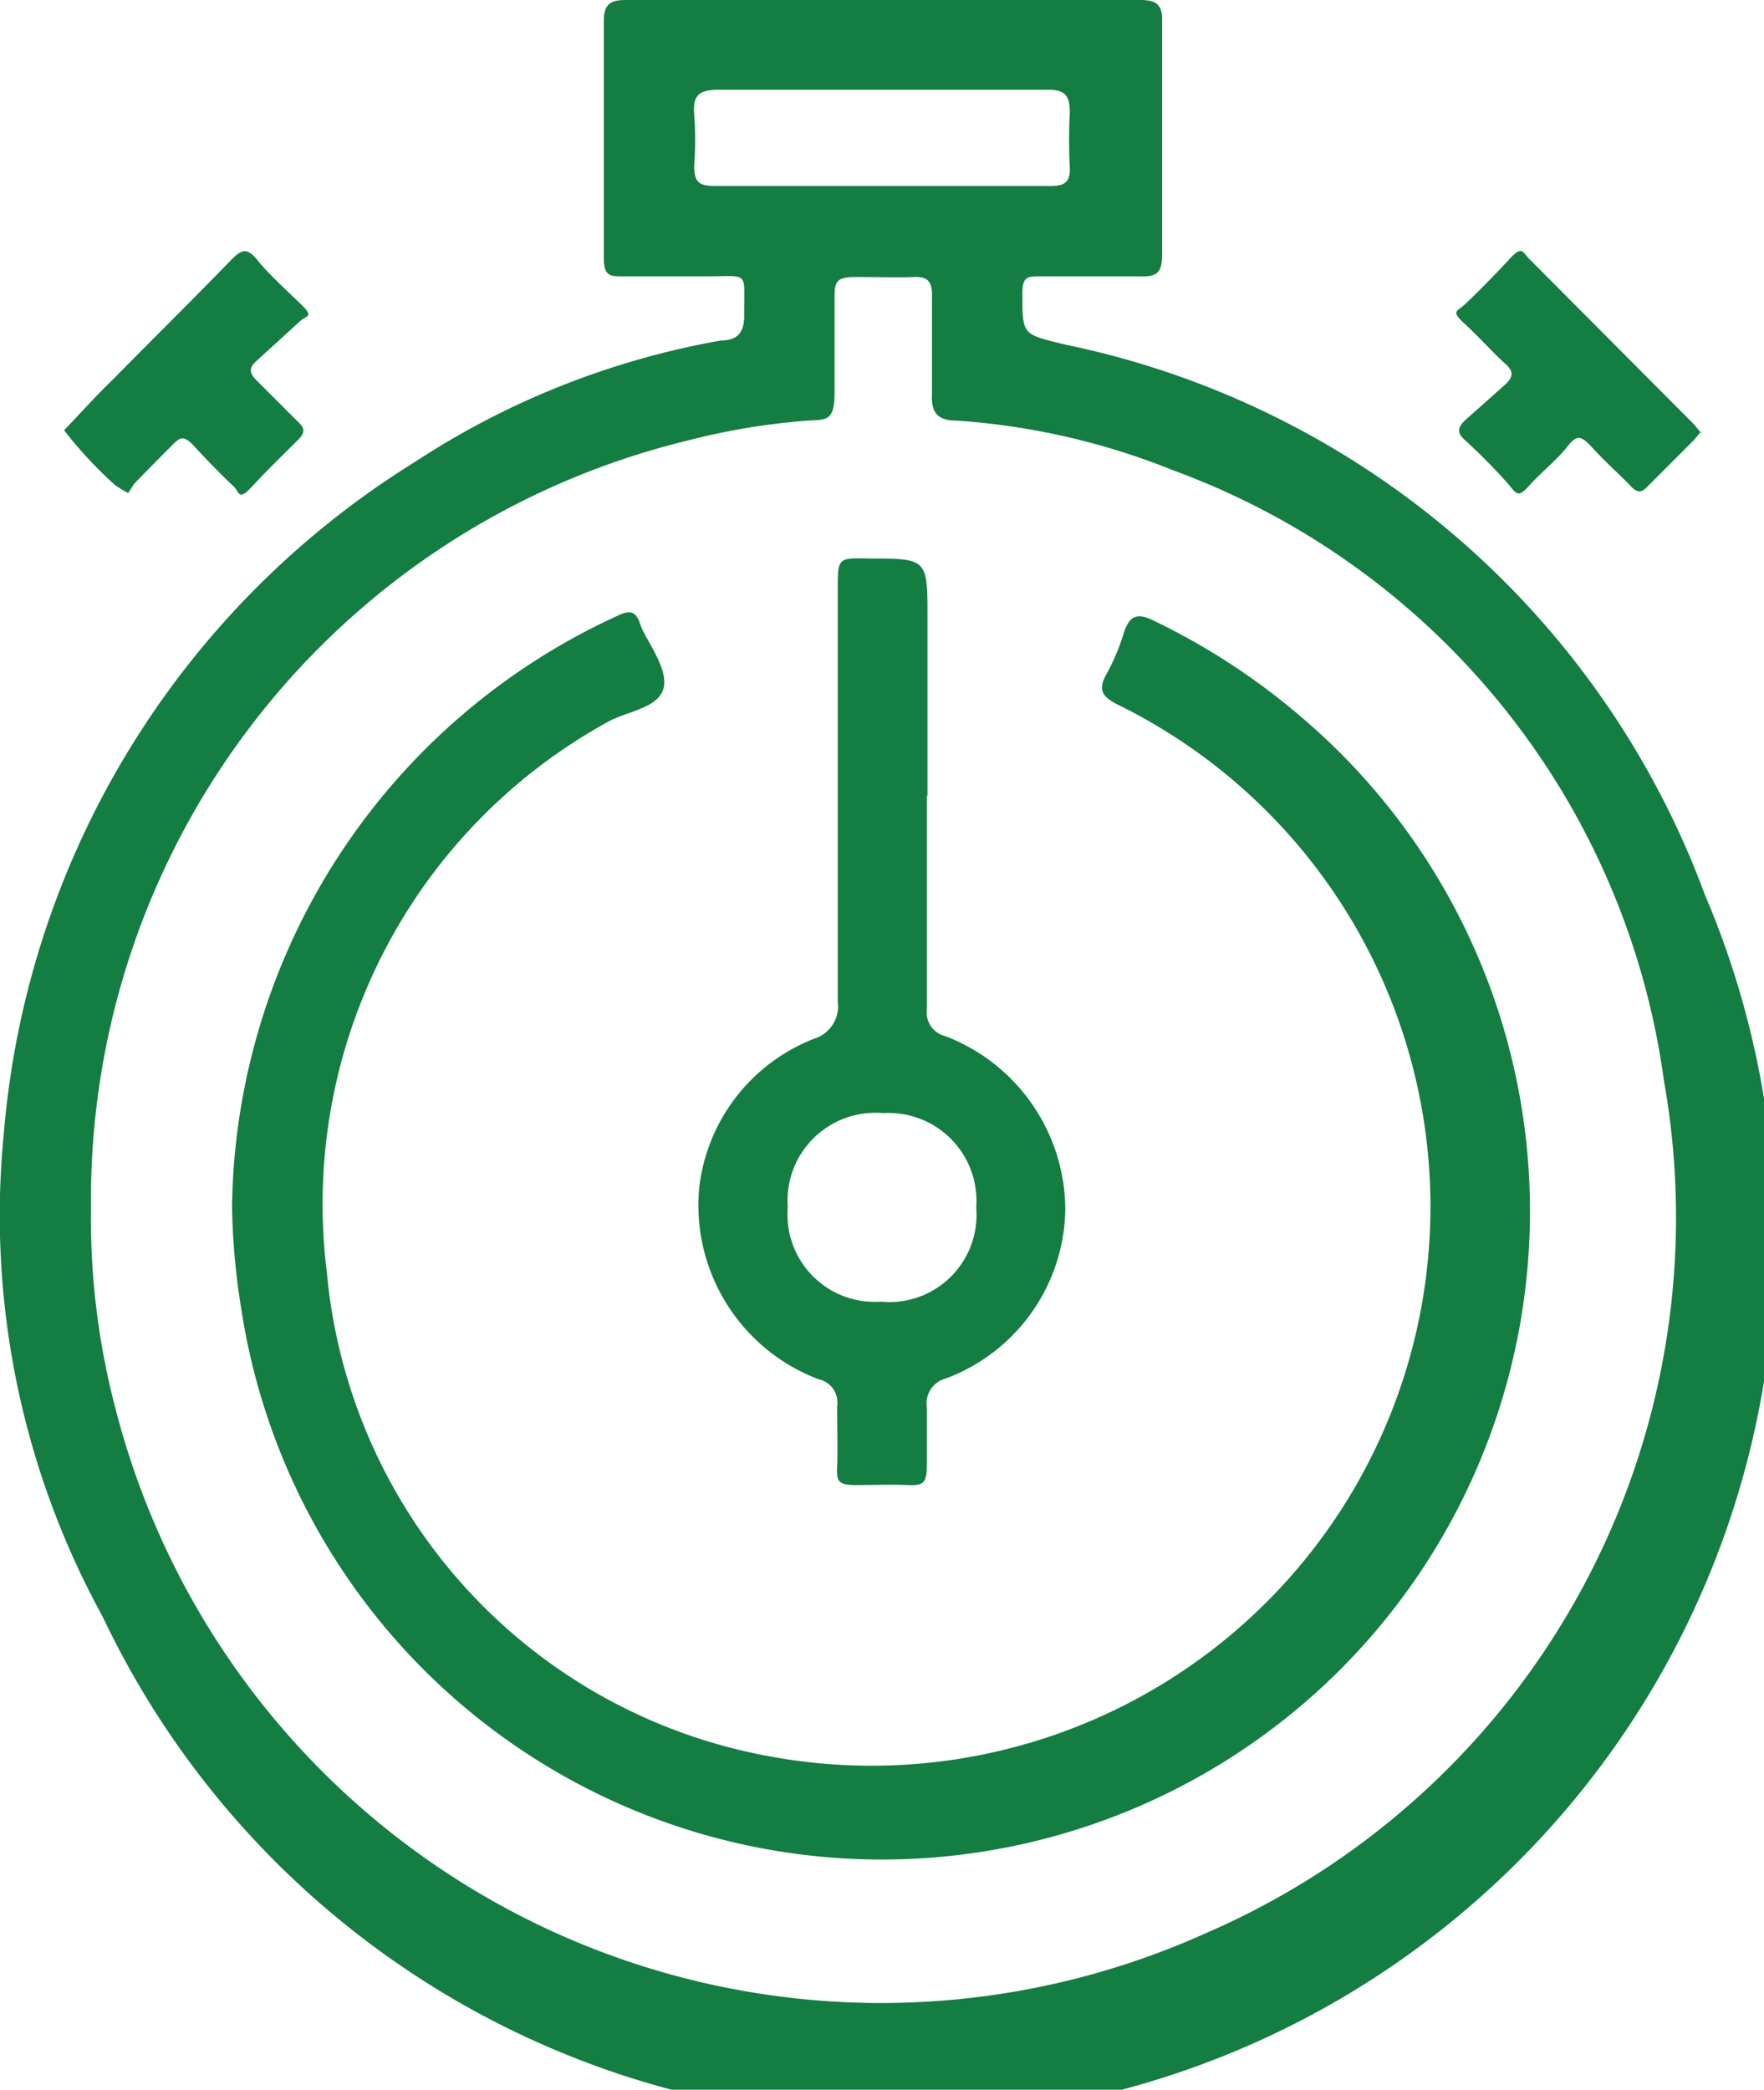
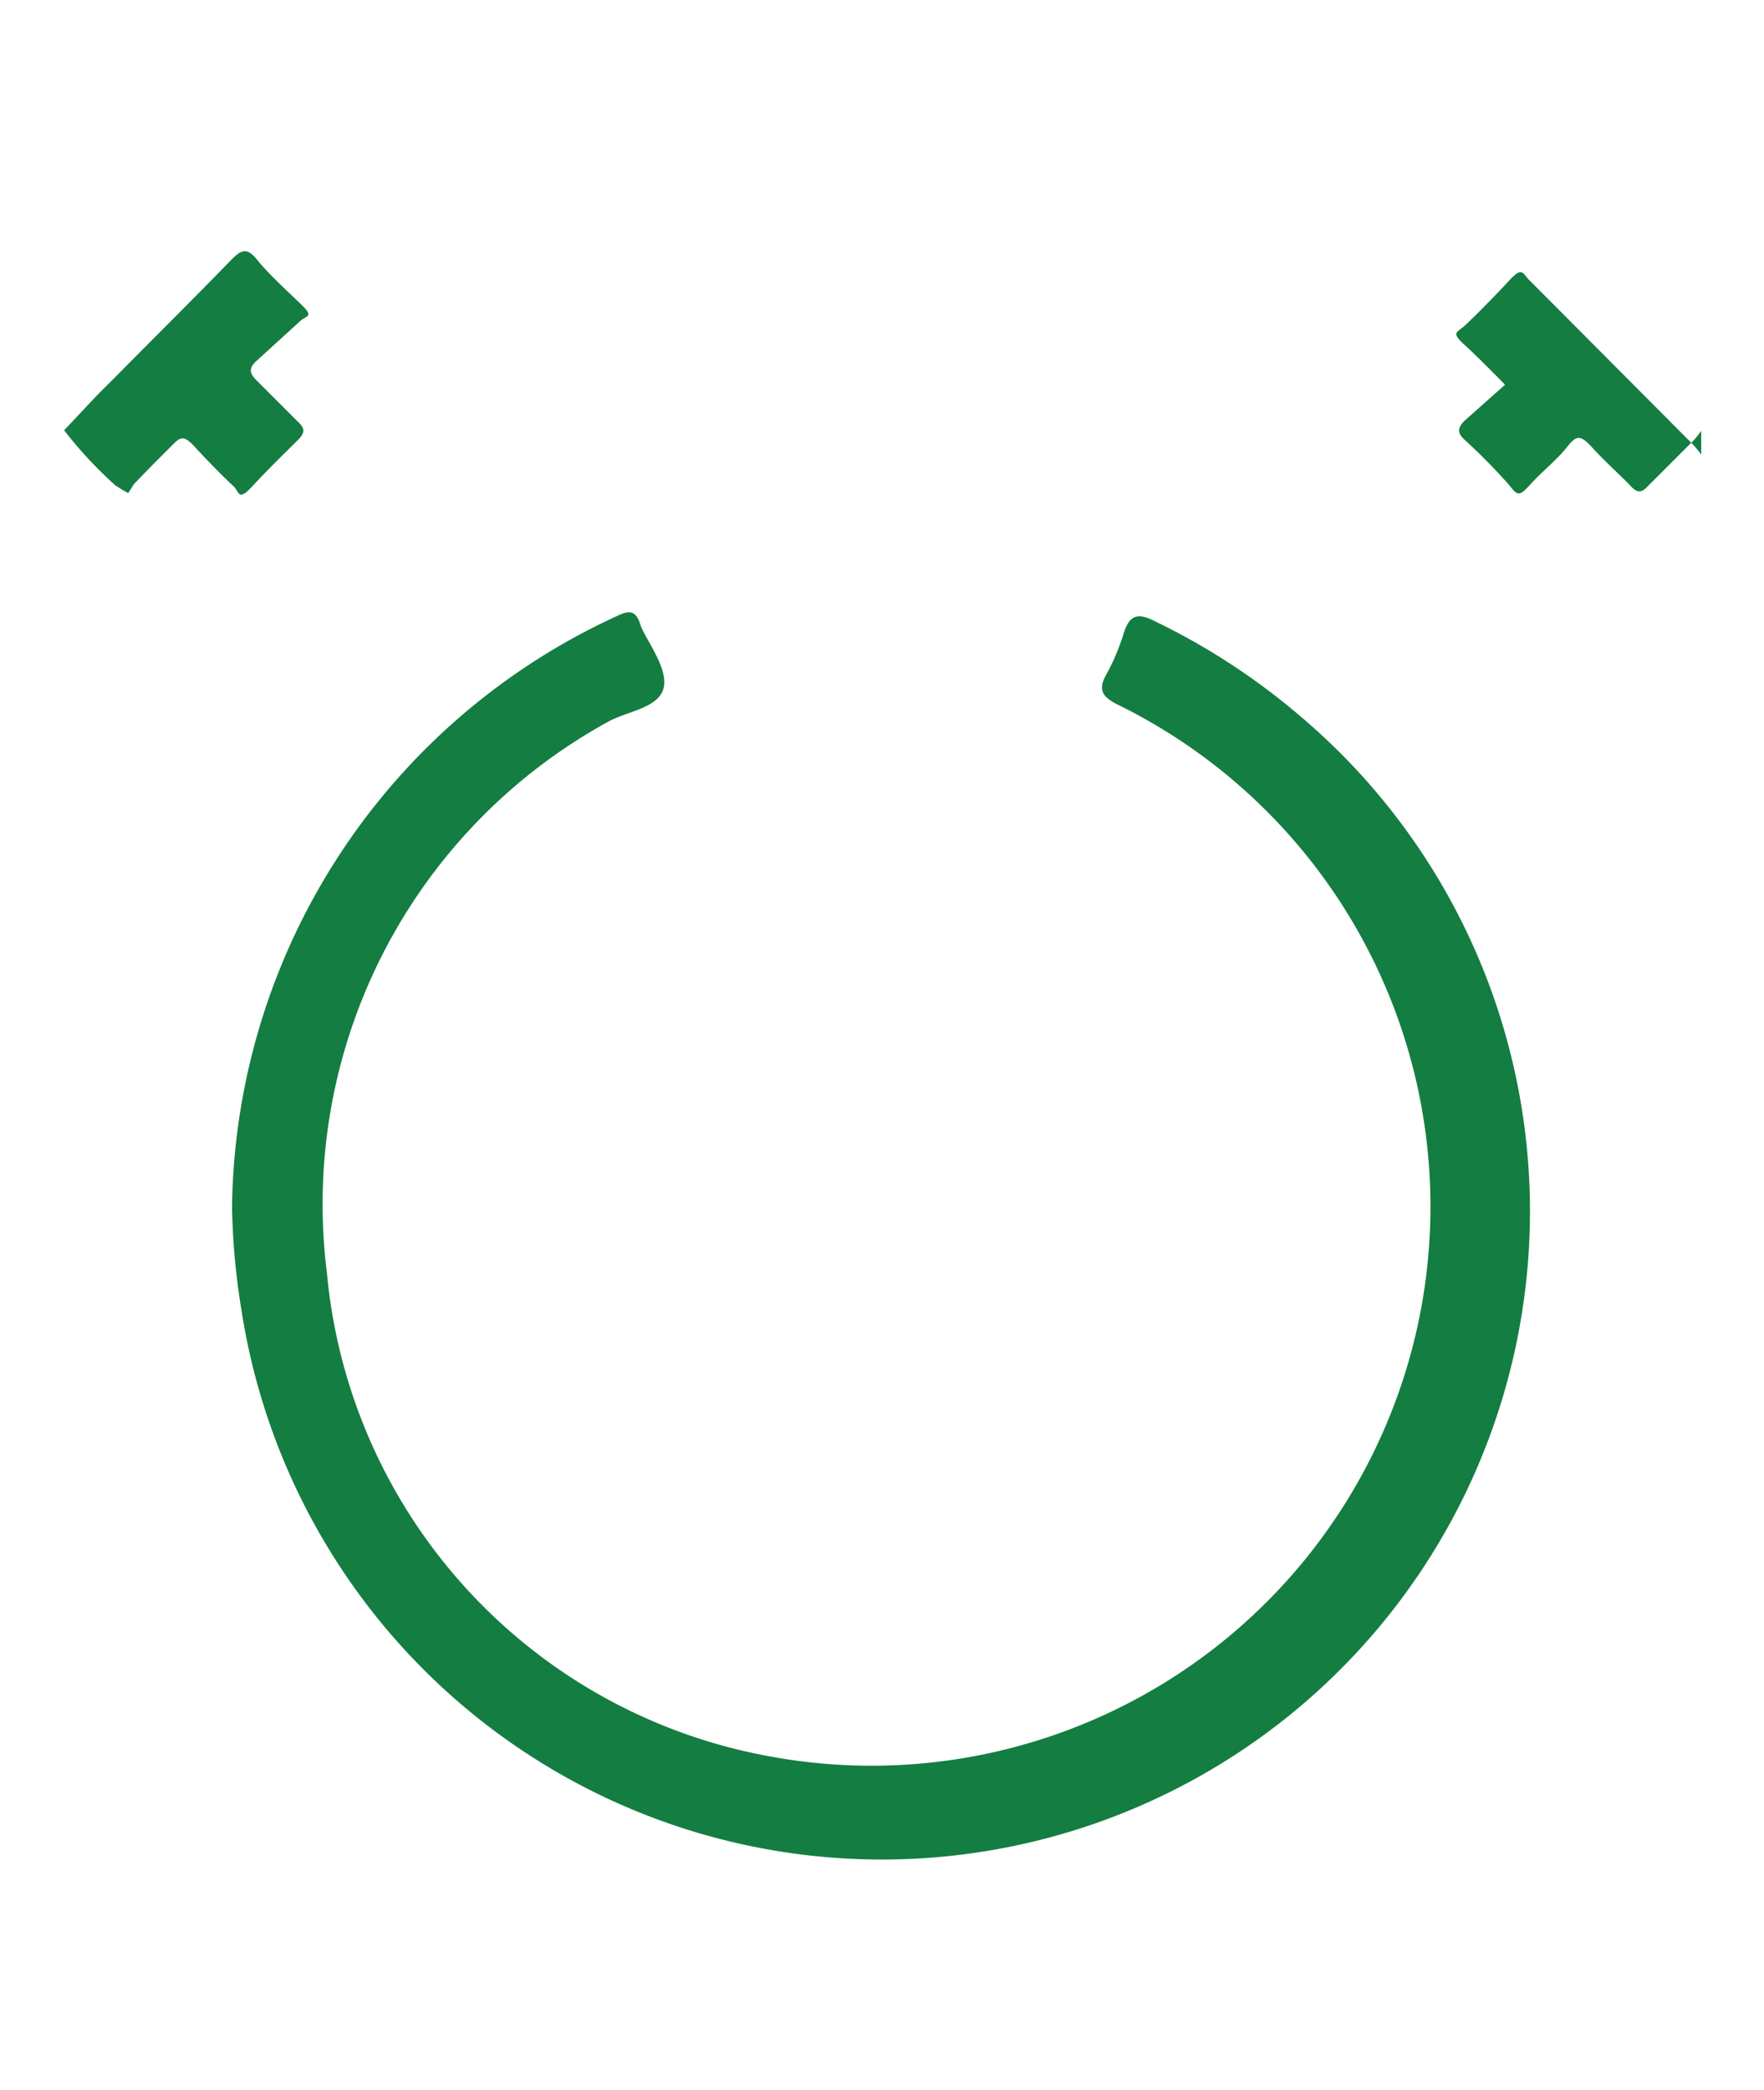
<svg xmlns="http://www.w3.org/2000/svg" viewBox="0 0 27.52 32.59">
  <defs>
    <style>.cls-1{fill:#147d41;}</style>
  </defs>
  <title>Asset 9serve</title>
  <g id="Layer_2" data-name="Layer 2">
    <g id="Layer_1-2" data-name="Layer 1">
-       <path class="cls-1" d="M13.78,0h4c.25,0,.36.06.35.34q0,1.81,0,3.63c0,.28-.08.35-.34.34-.52,0-1,0-1.56,0-.2,0-.28,0-.28.27,0,.65,0,.63.65.79a13.56,13.56,0,0,1,10,8.59,13.71,13.71,0,0,1-25,11.25A13,13,0,0,1,.06,17.67,13.65,13.65,0,0,1,6.48,7.2a12.73,12.73,0,0,1,4.77-1.89c.27,0,.37-.14.36-.43,0-.66.08-.57-.58-.57-.43,0-.86,0-1.3,0-.22,0-.31,0-.31-.3,0-1.22,0-2.44,0-3.67,0-.27.09-.34.35-.34h4ZM1.42,18.82A11.65,11.65,0,0,0,1.81,22a12.33,12.33,0,0,0,17,8.15,12.16,12.16,0,0,0,7.15-13.29,11.84,11.84,0,0,0-7.67-9.53,11,11,0,0,0-3.36-.77c-.29,0-.41-.11-.39-.43,0-.51,0-1,0-1.53,0-.21-.07-.29-.28-.28s-.61,0-.92,0-.32.09-.32.34c0,.48,0,1,0,1.46s-.13.42-.42.44a10.58,10.58,0,0,0-1.87.31,12.18,12.18,0,0,0-9.31,12M13.75,2.9H16.4c.22,0,.3-.07.29-.29a8,8,0,0,1,0-.85c0-.27-.07-.36-.34-.36H11.22c-.28,0-.42.06-.39.38a5.48,5.48,0,0,1,0,.81c0,.24.07.31.31.31h2.61" />
      <path class="cls-1" d="M2,7.69l-.09-.05L1.8,7.57A6.52,6.52,0,0,1,1,6.71c.25-.26.49-.53.75-.78C2.37,5.3,3,4.68,3.61,4.05c.15-.15.24-.2.4,0s.44.46.67.68.11.18,0,.28L4,5.63c-.12.11-.11.19,0,.3l.65.65c.11.1.11.17,0,.28s-.48.47-.71.72-.2.09-.3,0-.41-.4-.6-.61-.24-.14-.38,0-.38.38-.57.58L2,7.69" />
-       <path class="cls-1" d="M26.54,6.72a1.71,1.71,0,0,1-.11.14l-.72.72c-.1.11-.17.11-.27,0s-.41-.39-.6-.6-.25-.19-.4,0-.39.38-.57.58-.2.16-.33,0a9.13,9.13,0,0,0-.69-.7c-.12-.11-.11-.19,0-.3L23.48,6c.13-.12.14-.21,0-.33s-.41-.42-.63-.62-.12-.19,0-.3.47-.46.69-.7.21-.11.33,0l2.52,2.53a1.43,1.43,0,0,1,.15.18" />
+       <path class="cls-1" d="M26.54,6.72a1.71,1.71,0,0,1-.11.14l-.72.72c-.1.11-.17.11-.27,0s-.41-.39-.6-.6-.25-.19-.4,0-.39.38-.57.58-.2.16-.33,0a9.13,9.13,0,0,0-.69-.7c-.12-.11-.11-.19,0-.3L23.48,6s-.41-.42-.63-.62-.12-.19,0-.3.47-.46.69-.7.21-.11.33,0l2.52,2.53a1.43,1.43,0,0,1,.15.18" />
      <path class="cls-1" d="M3.62,18.82a10.28,10.28,0,0,1,6-9.21c.2-.1.3-.09.37.13s.45.69.36,1-.57.35-.87.52A8.58,8.58,0,0,0,5.1,19.85,8.45,8.45,0,0,0,12,27.39,8.72,8.72,0,0,0,17.46,11c-.25-.12-.35-.23-.19-.5a3.38,3.38,0,0,0,.26-.62c.09-.29.22-.33.49-.19a10.52,10.52,0,0,1,2.29,1.5A10.11,10.11,0,1,1,3.77,20.45a11,11,0,0,1-.15-1.63" />
-       <path class="cls-1" d="M14.46,12.41c0,1.11,0,2.22,0,3.33a.38.38,0,0,0,.29.42,2.91,2.91,0,0,1,1.87,2.7,2.86,2.86,0,0,1-1.87,2.64.4.4,0,0,0-.29.45c0,.3,0,.59,0,.89s-.06.33-.3.32-.55,0-.82,0-.29-.07-.28-.28,0-.63,0-.95a.37.37,0,0,0-.29-.42,2.9,2.9,0,0,1-1.86-3A2.84,2.84,0,0,1,12.7,16.2a.53.53,0,0,0,.37-.58q0-3.21,0-6.42c0-.5,0-.5.47-.49.93,0,.93,0,.93.92v2.78Zm-.72,7.89a1.36,1.36,0,0,0,1.49-1.47,1.37,1.37,0,0,0-1.45-1.47,1.37,1.37,0,0,0-1.49,1.47,1.36,1.36,0,0,0,1.45,1.47" />
    </g>
  </g>
</svg>